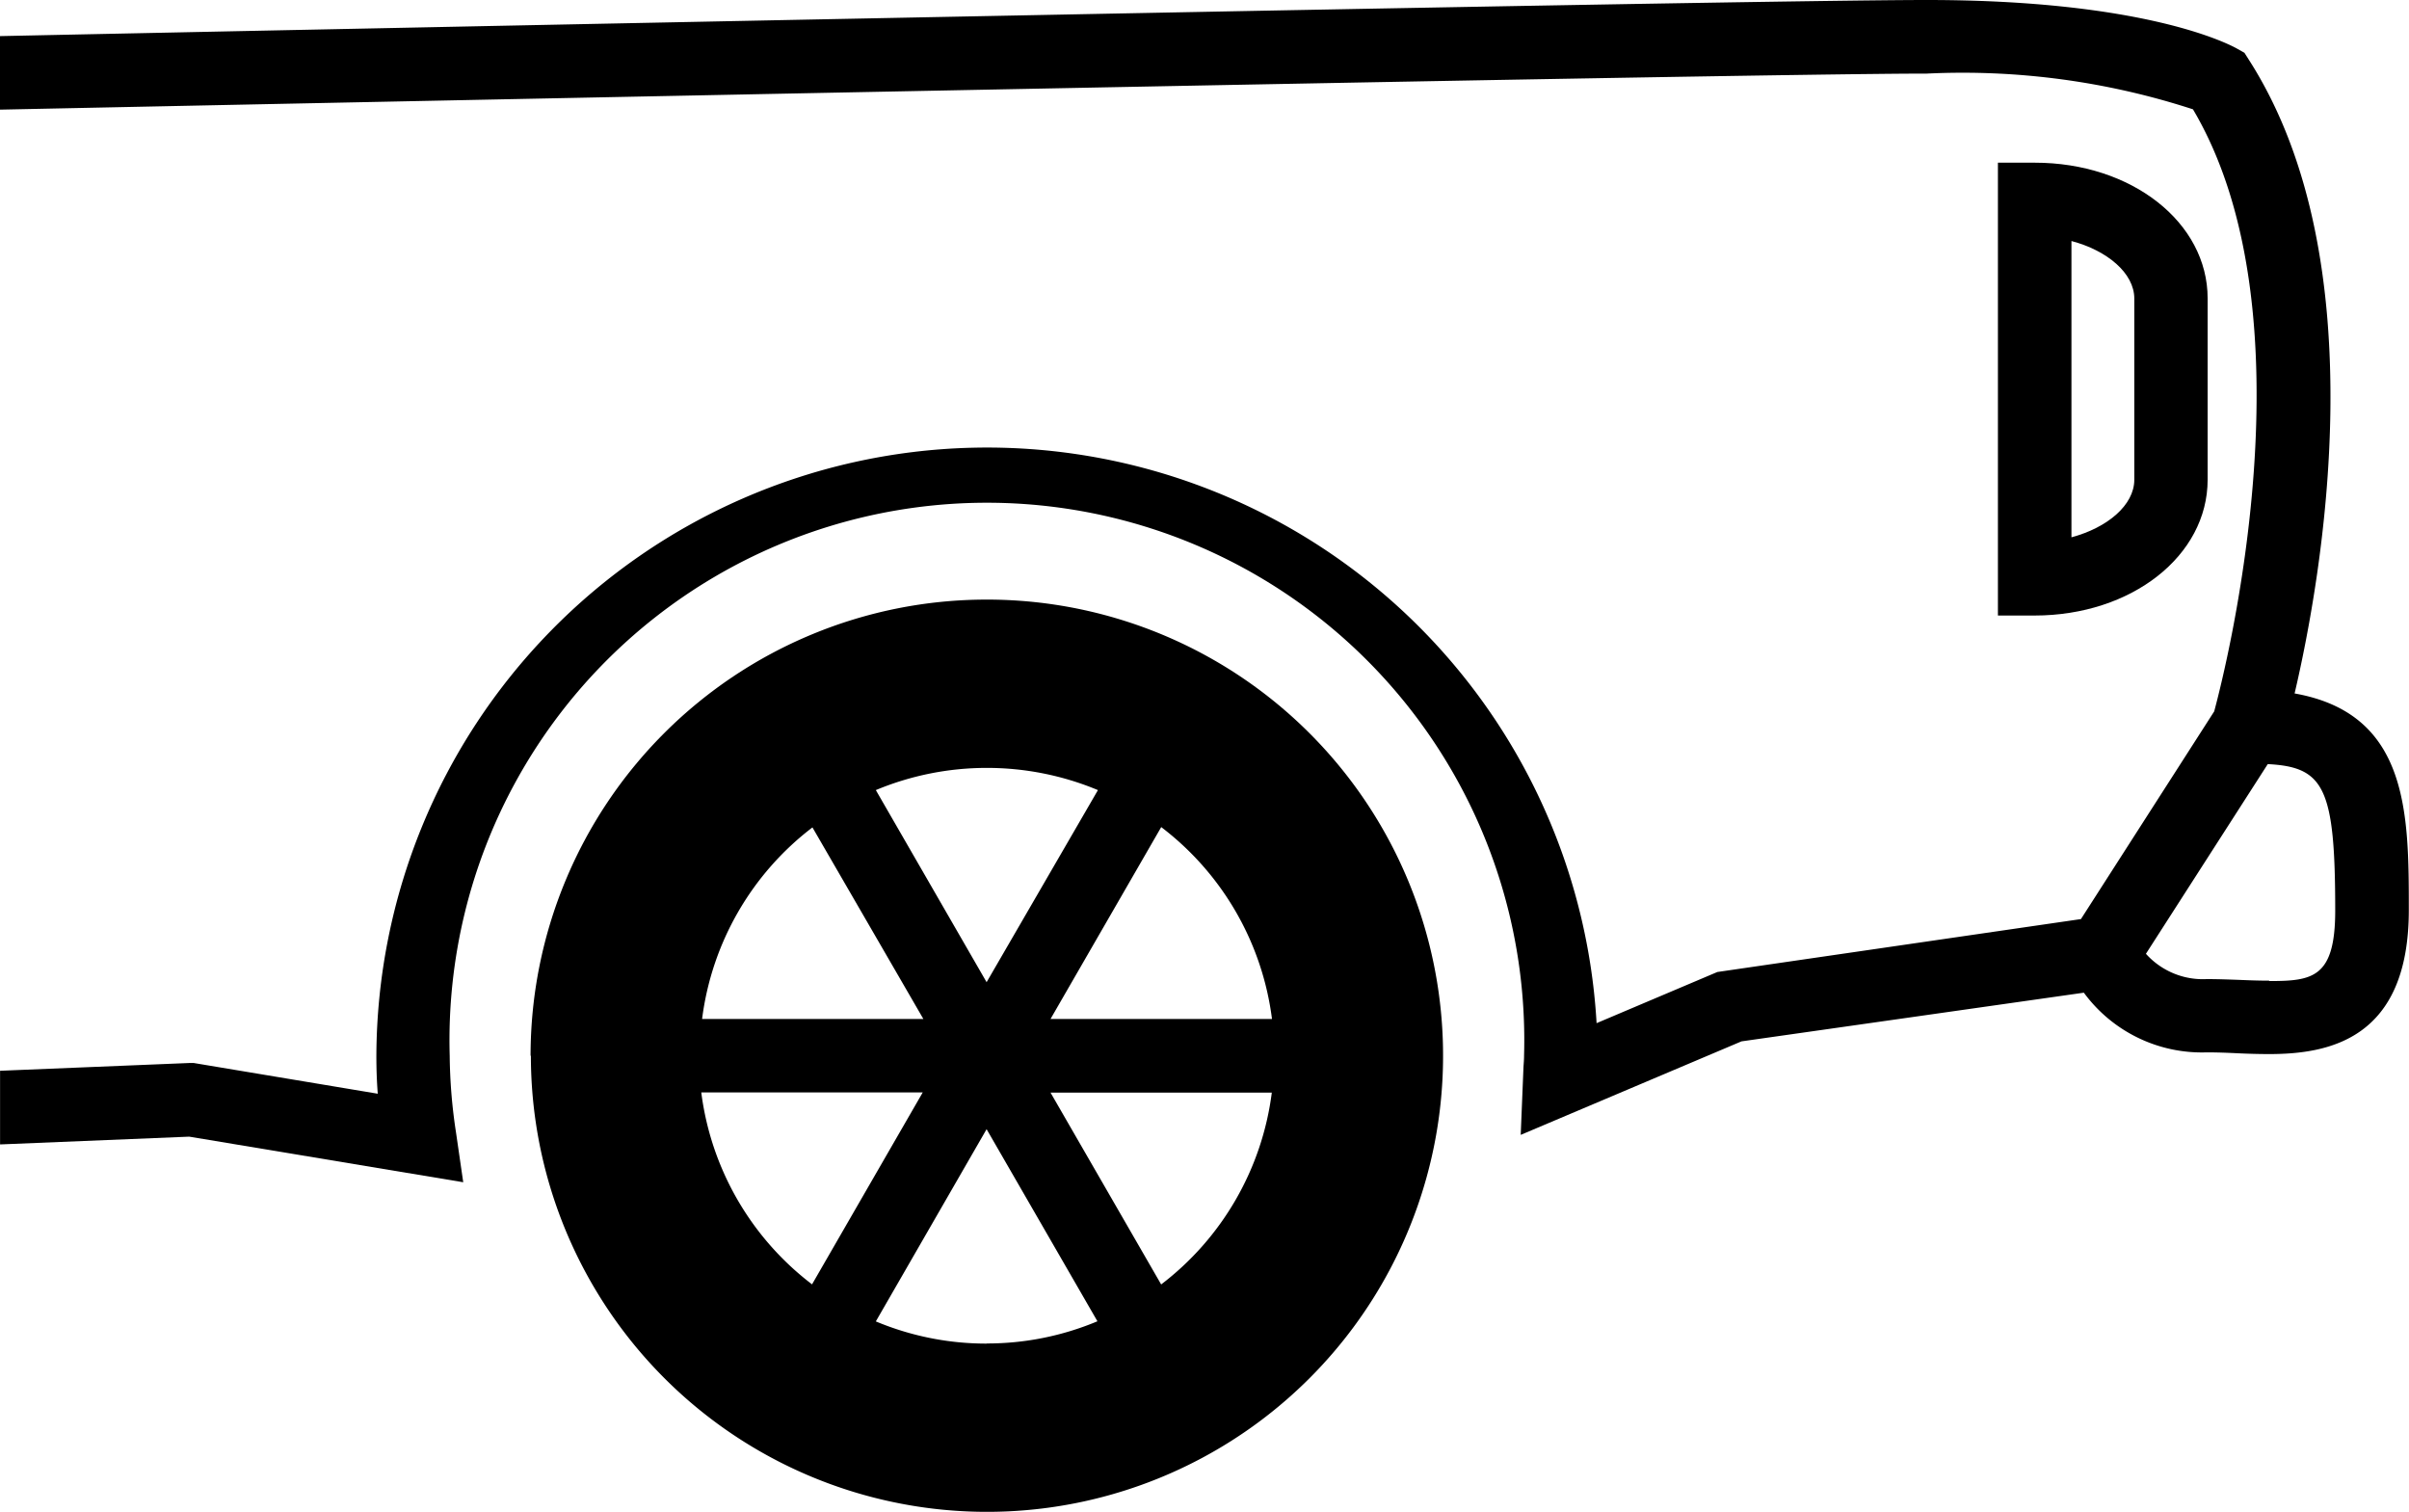
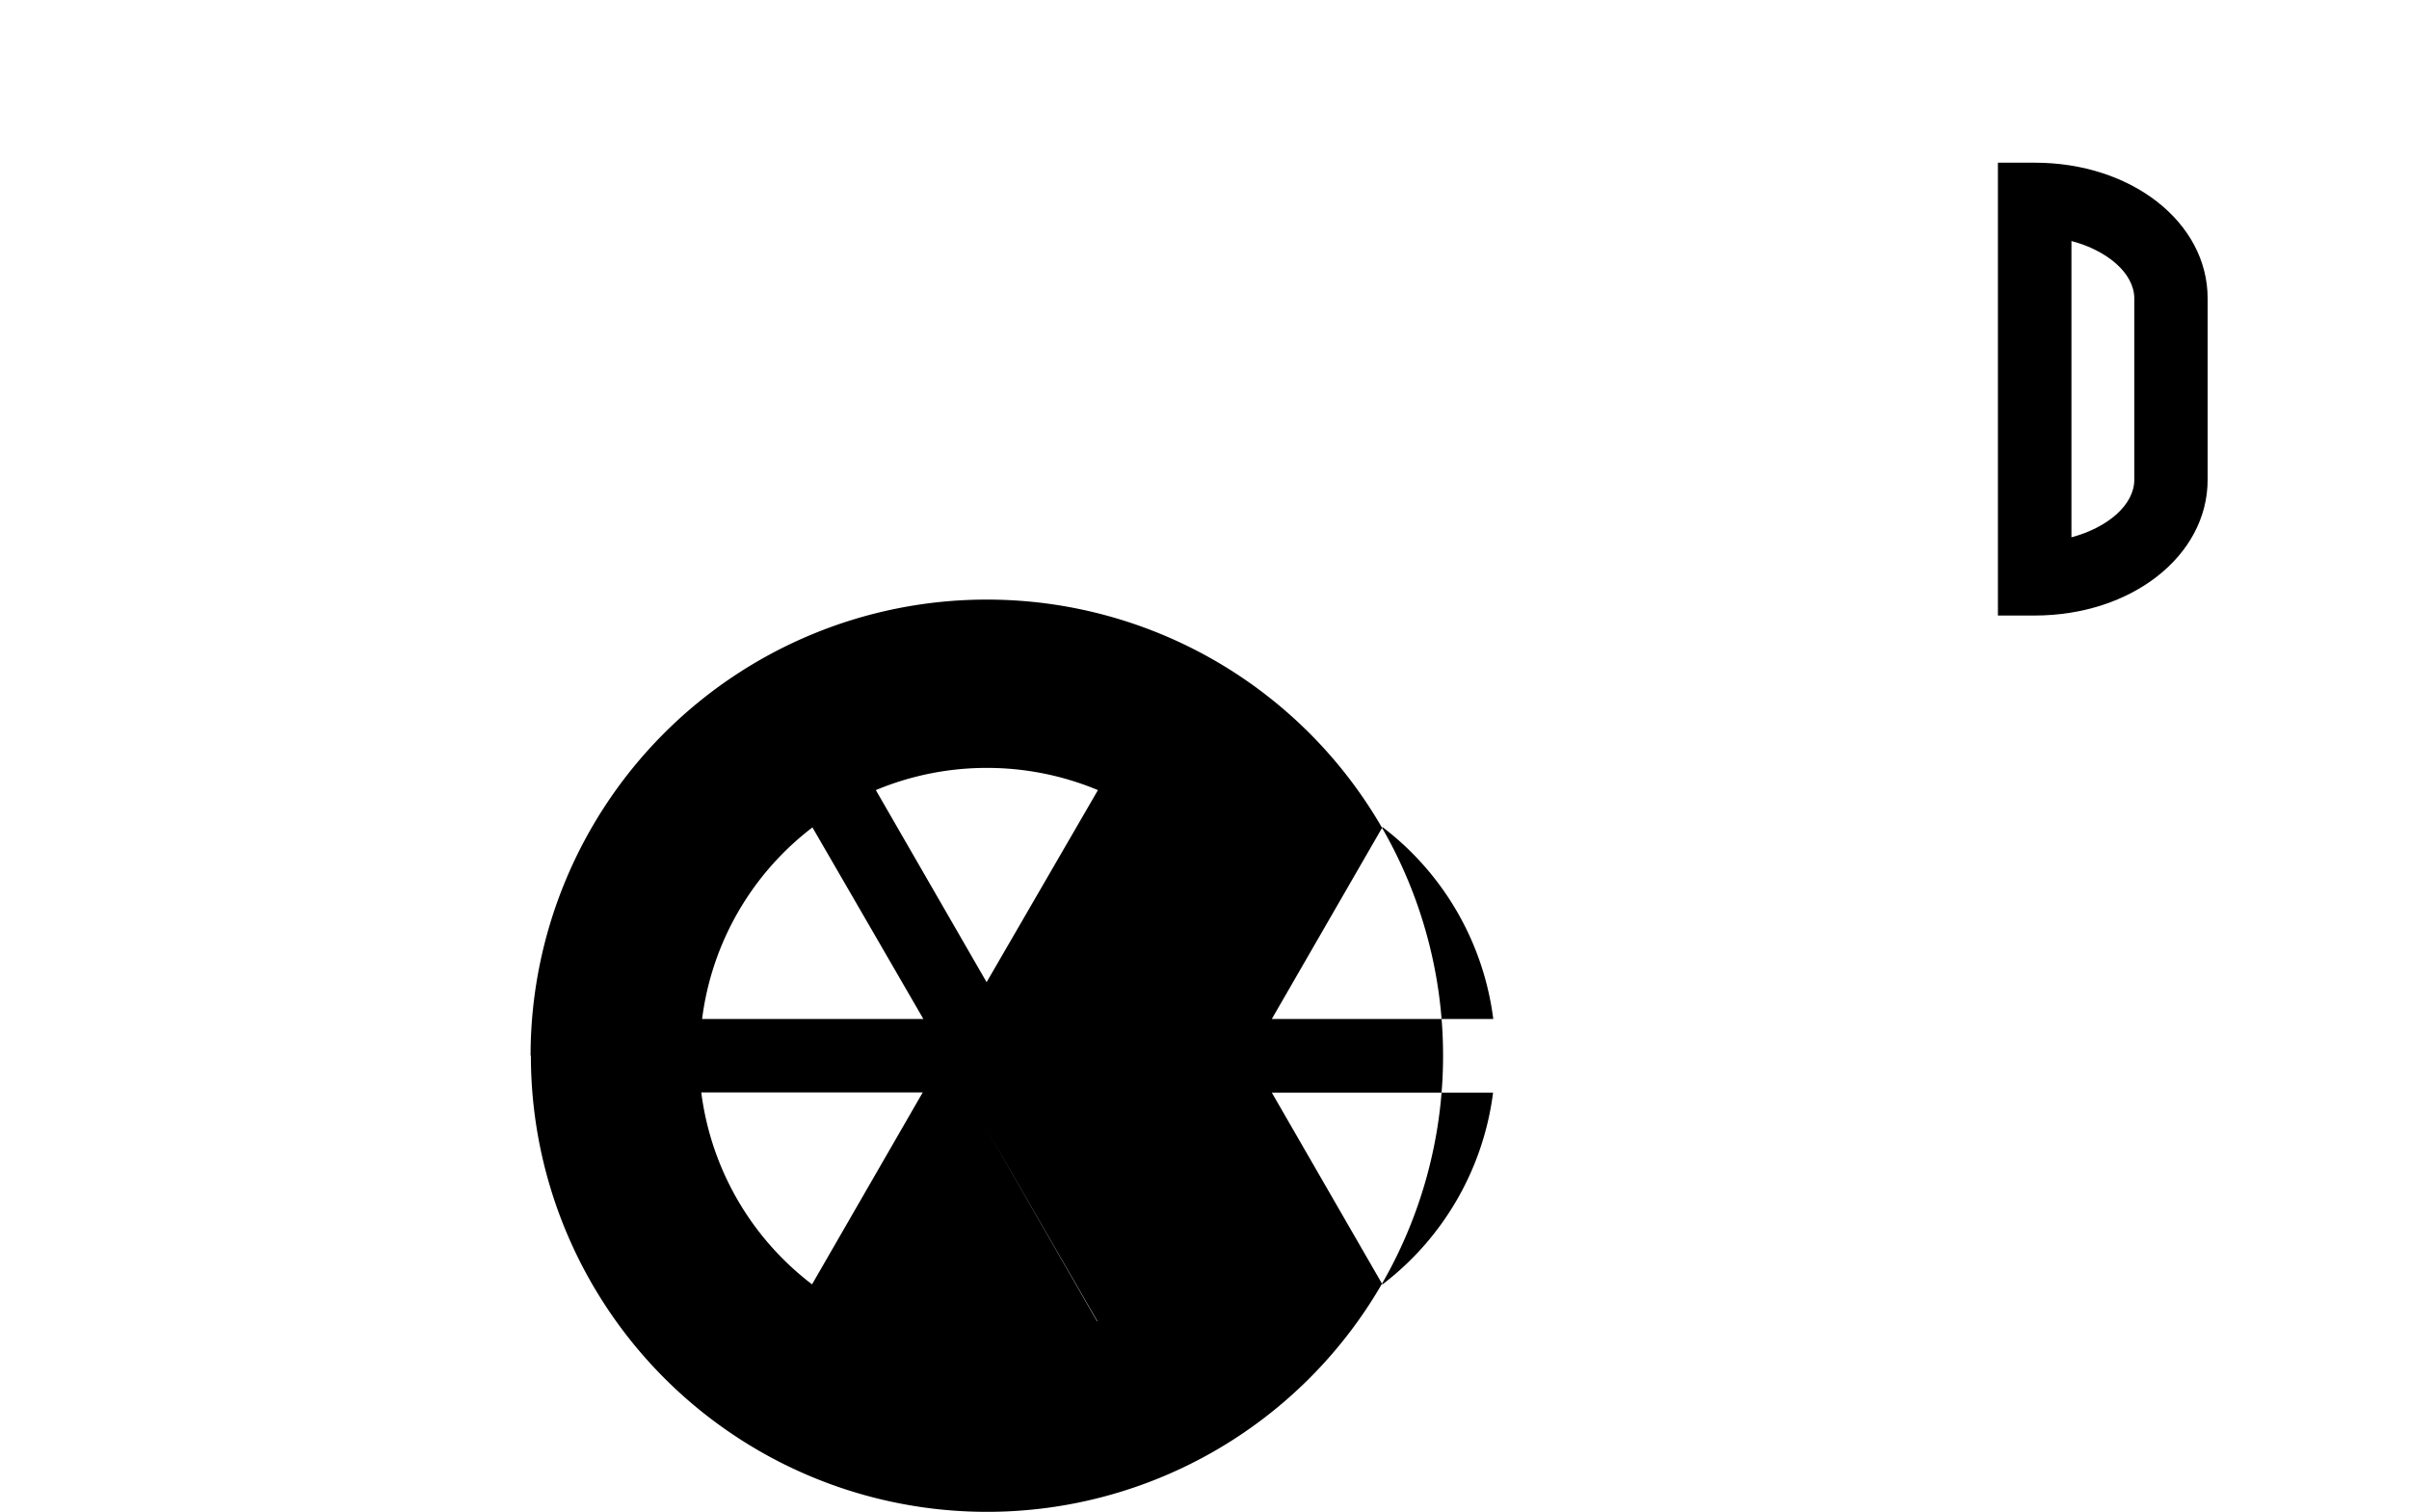
<svg xmlns="http://www.w3.org/2000/svg" id="Grupo_577" data-name="Grupo 577" width="38.103" height="23.911" viewBox="0 0 38.103 23.911">
  <defs>
    <clipPath id="clip-path">
      <rect id="Rectángulo_339" data-name="Rectángulo 339" width="38.103" height="23.911" fill="none" />
    </clipPath>
  </defs>
  <g id="Grupo_576" data-name="Grupo 576" transform="translate(0 0)" clip-path="url(#clip-path)">
-     <path id="Trazado_1631" data-name="Trazado 1631" d="M36.294,10.966c.426-1.821,1.321-6.813-.715-10.007L35.5.835,35.374.764C35.232.687,33.907,0,30.477,0,27.513,0,5.224.462,0,.571V1.734c5.184-.107,27.518-.57,30.476-.57a11.752,11.752,0,0,1,4.21.565c1.927,3.253.53,8.8.336,9.522l-2.108,3.285-5.751.837-1.91.809a9.658,9.658,0,0,0-19.3.516c0,.195.006.393.022.6l-2.912-.486-.062,0-3,.123V18.1l2.992-.123,4.334.721-.114-.785a8.418,8.418,0,0,1-.1-1.218,8.5,8.5,0,1,1,16.993,0c0,.061-.005.119-.009.179l-.044,1.075,3.492-1.479,5.415-.77a2.316,2.316,0,0,0,1.945.944c.16,0,.322.006.482.014s.342.013.505.013c.947,0,2.208-.237,2.208-2.277,0-1.531,0-3.107-1.809-3.427m-.4,4.543c-.151,0-.306-.005-.462-.012-.174-.006-.351-.013-.526-.013a1.209,1.209,0,0,1-.961-.4l1.927-3c.895.046,1.067.375,1.067,2.317,0,1.065-.359,1.114-1.046,1.114" transform="translate(0 0)" />
-     <path id="Trazado_1632" data-name="Trazado 1632" d="M7.892,16.127A7.214,7.214,0,1,0,15.1,8.913a7.214,7.214,0,0,0-7.213,7.214m4.456-3.615L14.1,15.546H10.6a4.526,4.526,0,0,1,1.752-3.035m2.756-.936a4.556,4.556,0,0,1,1.753.351L15.1,14.964l-1.752-3.038a4.555,4.555,0,0,1,1.752-.351m4.511,3.971h-3.5l1.751-3.035a4.531,4.531,0,0,1,1.752,3.035m-1.752,4.2-1.751-3.036h3.5a4.535,4.535,0,0,1-1.752,3.036m-2.758.934a4.521,4.521,0,0,1-1.753-.351L15.1,17.289l1.753,3.038a4.509,4.509,0,0,1-1.753.351m-4.51-3.971h3.5l-1.751,3.036a4.535,4.535,0,0,1-1.752-3.036" transform="translate(0.505 0.57)" />
+     <path id="Trazado_1632" data-name="Trazado 1632" d="M7.892,16.127A7.214,7.214,0,1,0,15.1,8.913a7.214,7.214,0,0,0-7.213,7.214m4.456-3.615L14.1,15.546H10.6a4.526,4.526,0,0,1,1.752-3.035m2.756-.936a4.556,4.556,0,0,1,1.753.351L15.1,14.964l-1.752-3.038a4.555,4.555,0,0,1,1.752-.351m4.511,3.971l1.751-3.035a4.531,4.531,0,0,1,1.752,3.035m-1.752,4.2-1.751-3.036h3.5a4.535,4.535,0,0,1-1.752,3.036m-2.758.934a4.521,4.521,0,0,1-1.753-.351L15.1,17.289l1.753,3.038a4.509,4.509,0,0,1-1.753.351m-4.51-3.971h3.5l-1.751,3.036a4.535,4.535,0,0,1-1.752-3.036" transform="translate(0.505 0.57)" />
    <path id="Trazado_1633" data-name="Trazado 1633" d="M30.282,2.418H29.7V9.58h.58c1.534,0,2.737-.945,2.737-2.148V4.564c0-1.2-1.2-2.147-2.737-2.146m.583,1.239c.569.15.994.511.994.909V7.433c0,.4-.425.758-.994.91Z" transform="translate(1.901 0.155)" />
  </g>
</svg>